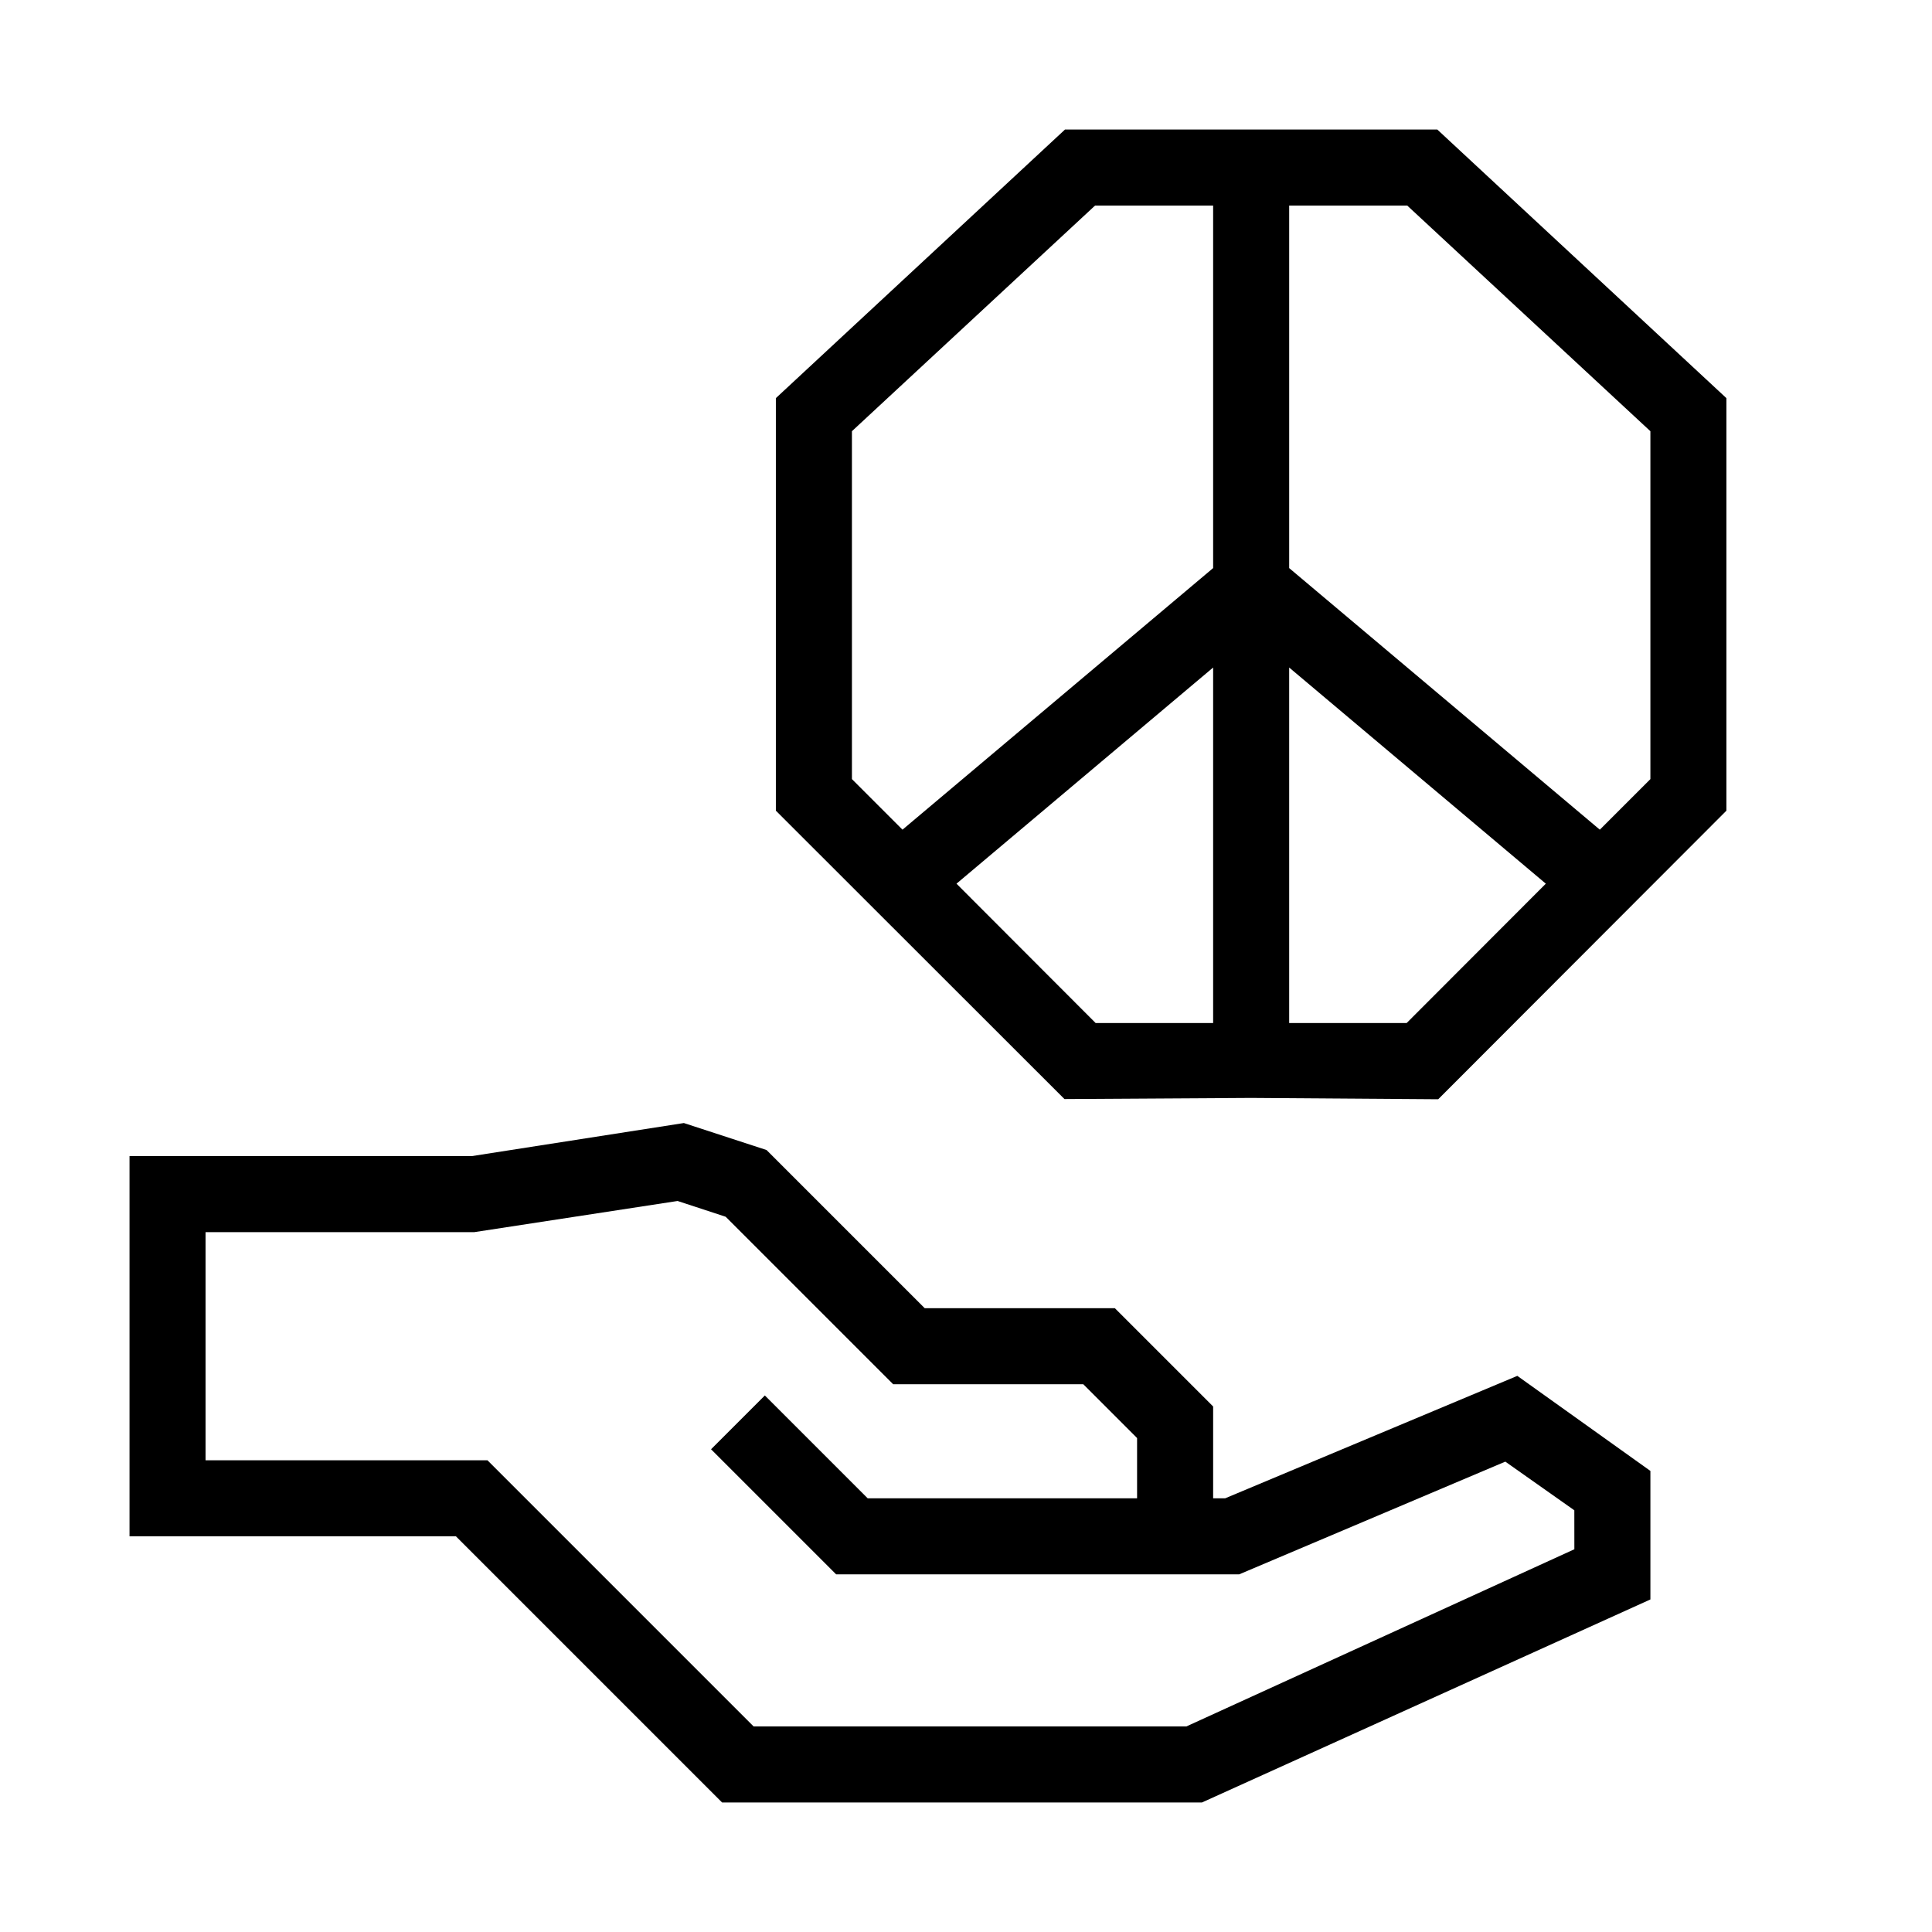
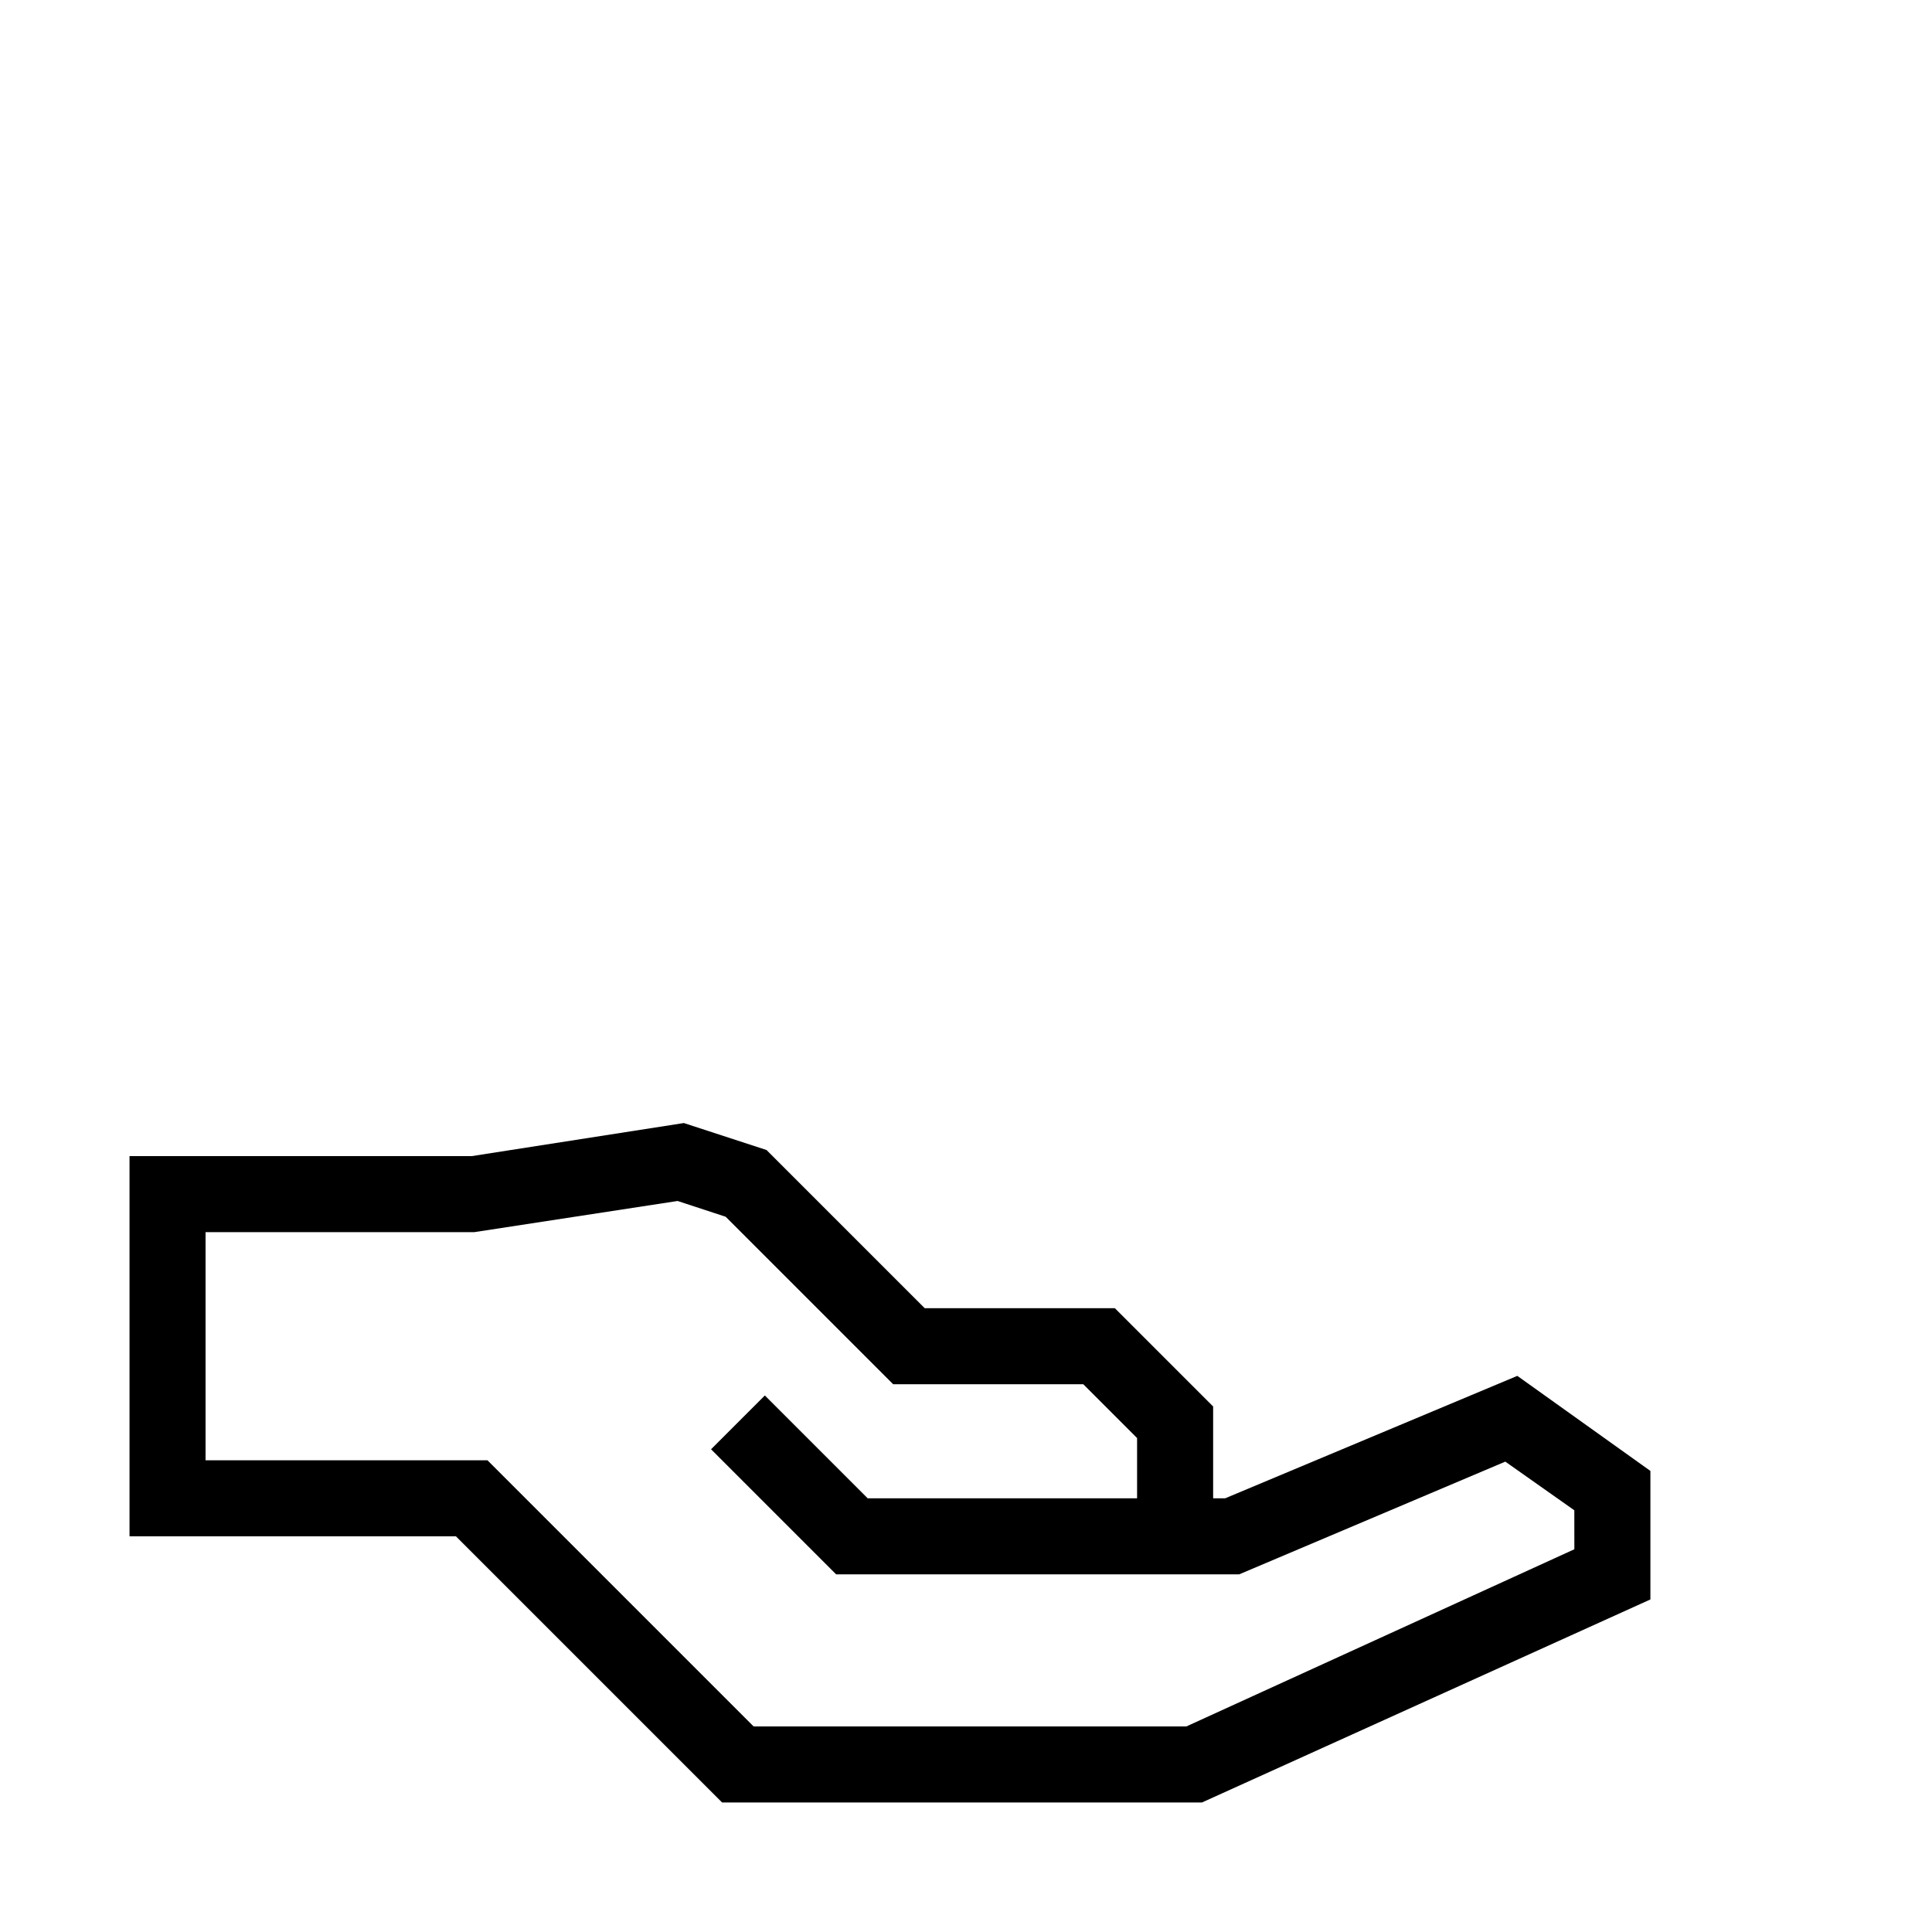
<svg xmlns="http://www.w3.org/2000/svg" fill="#000000" width="800px" height="800px" version="1.1" viewBox="144 144 512 512">
  <g>
    <path d="m468.67 541.07h-3.176v-24.336l-26.047-26.047h-50.383l-41.918-41.918-21.914-7.152-56.223 8.766h-90.684v100.76h86.504l70.535 70.535h127.16l118.85-53.809v-34.059l-35.266-25.191zm92.551 13.5-102.83 46.957h-114.67l-70.535-70.535h-74.711v-60.457h71.188l53.906-8.262 12.746 4.18 44.387 44.387h50.383l14.254 14.258v15.973h-71.387l-27.258-27.258-14.258 14.258 33.152 33.152h106.8l70.535-29.875 18.289 12.895z" />
-     <path d="m524.89 178.32h-98.648l-76.629 71.188v109.33l76.48 76.426 49.473-0.301 49.574 0.352 76.379-76.48v-109.32zm-155.12 79.953 64.438-59.801h31.285v96.074l-82.32 69.324-13.402-13.402zm27.711 119.91 68.012-57.281v94.211h-31.137zm119.3 36.93h-31.137v-94.211l68.016 57.281zm64.59-64.641-13.402 13.402-82.324-69.324v-96.074h31.285l64.441 59.801z" />
  </g>
</svg>